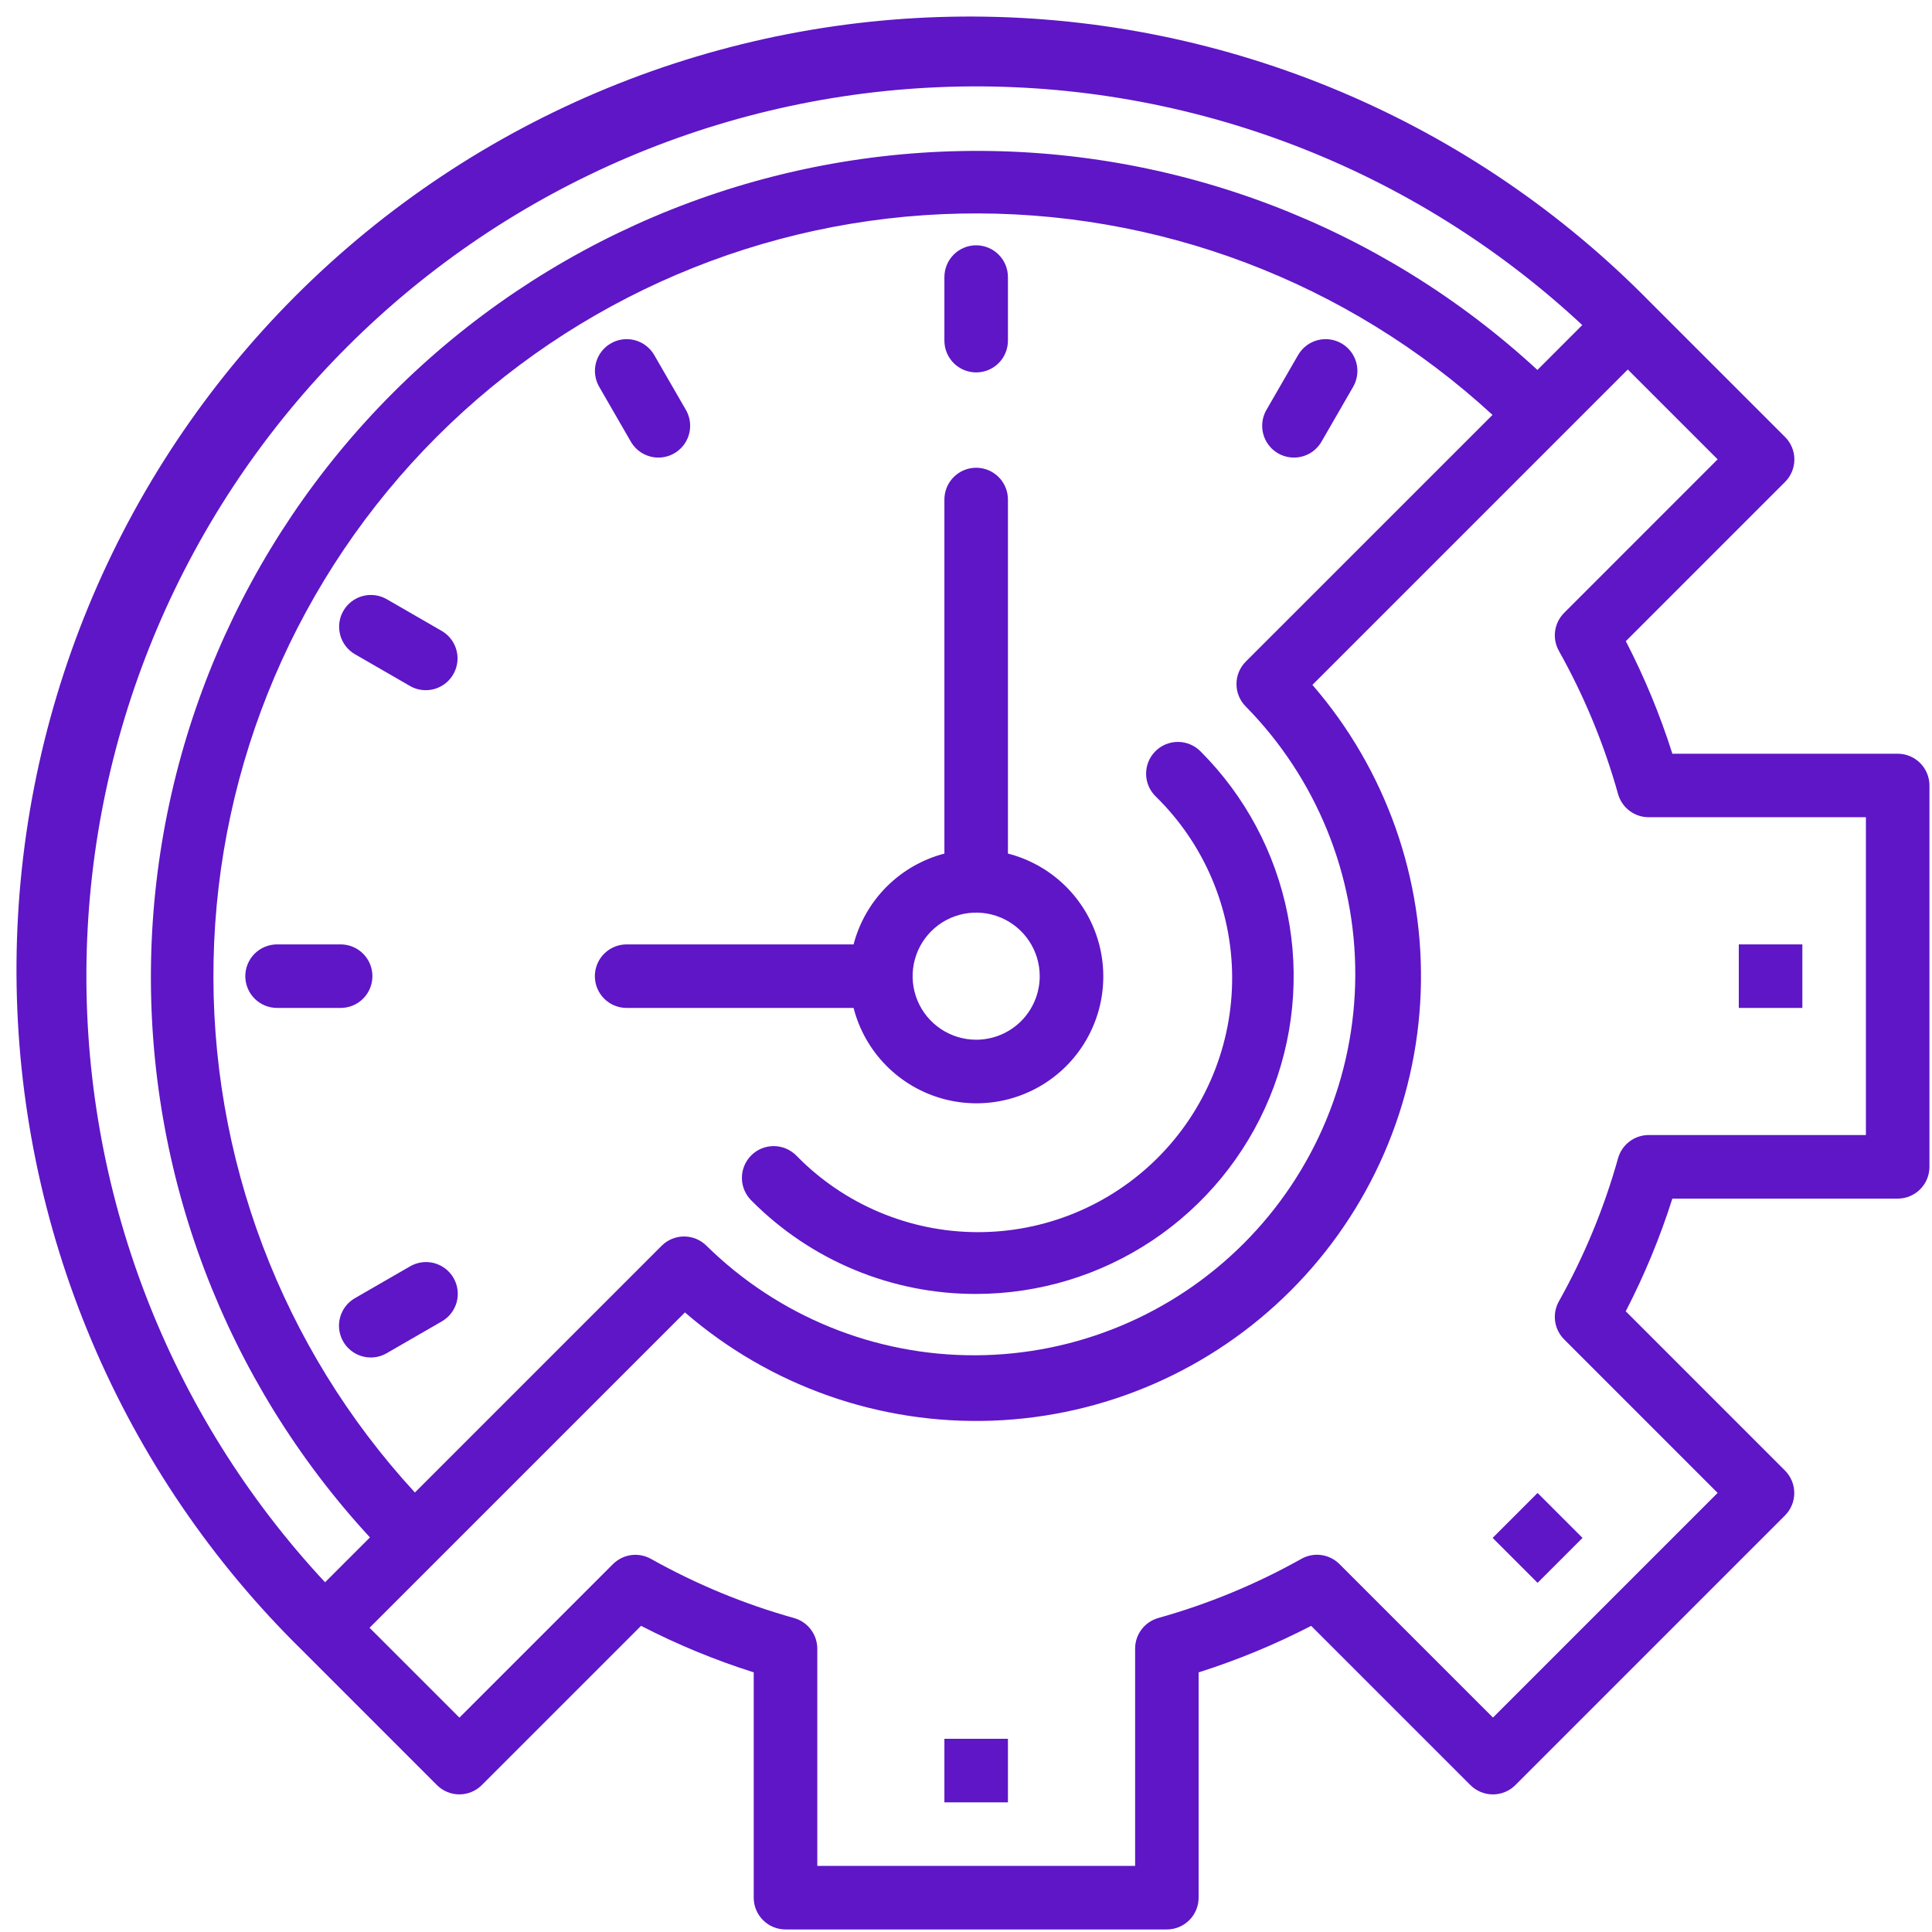
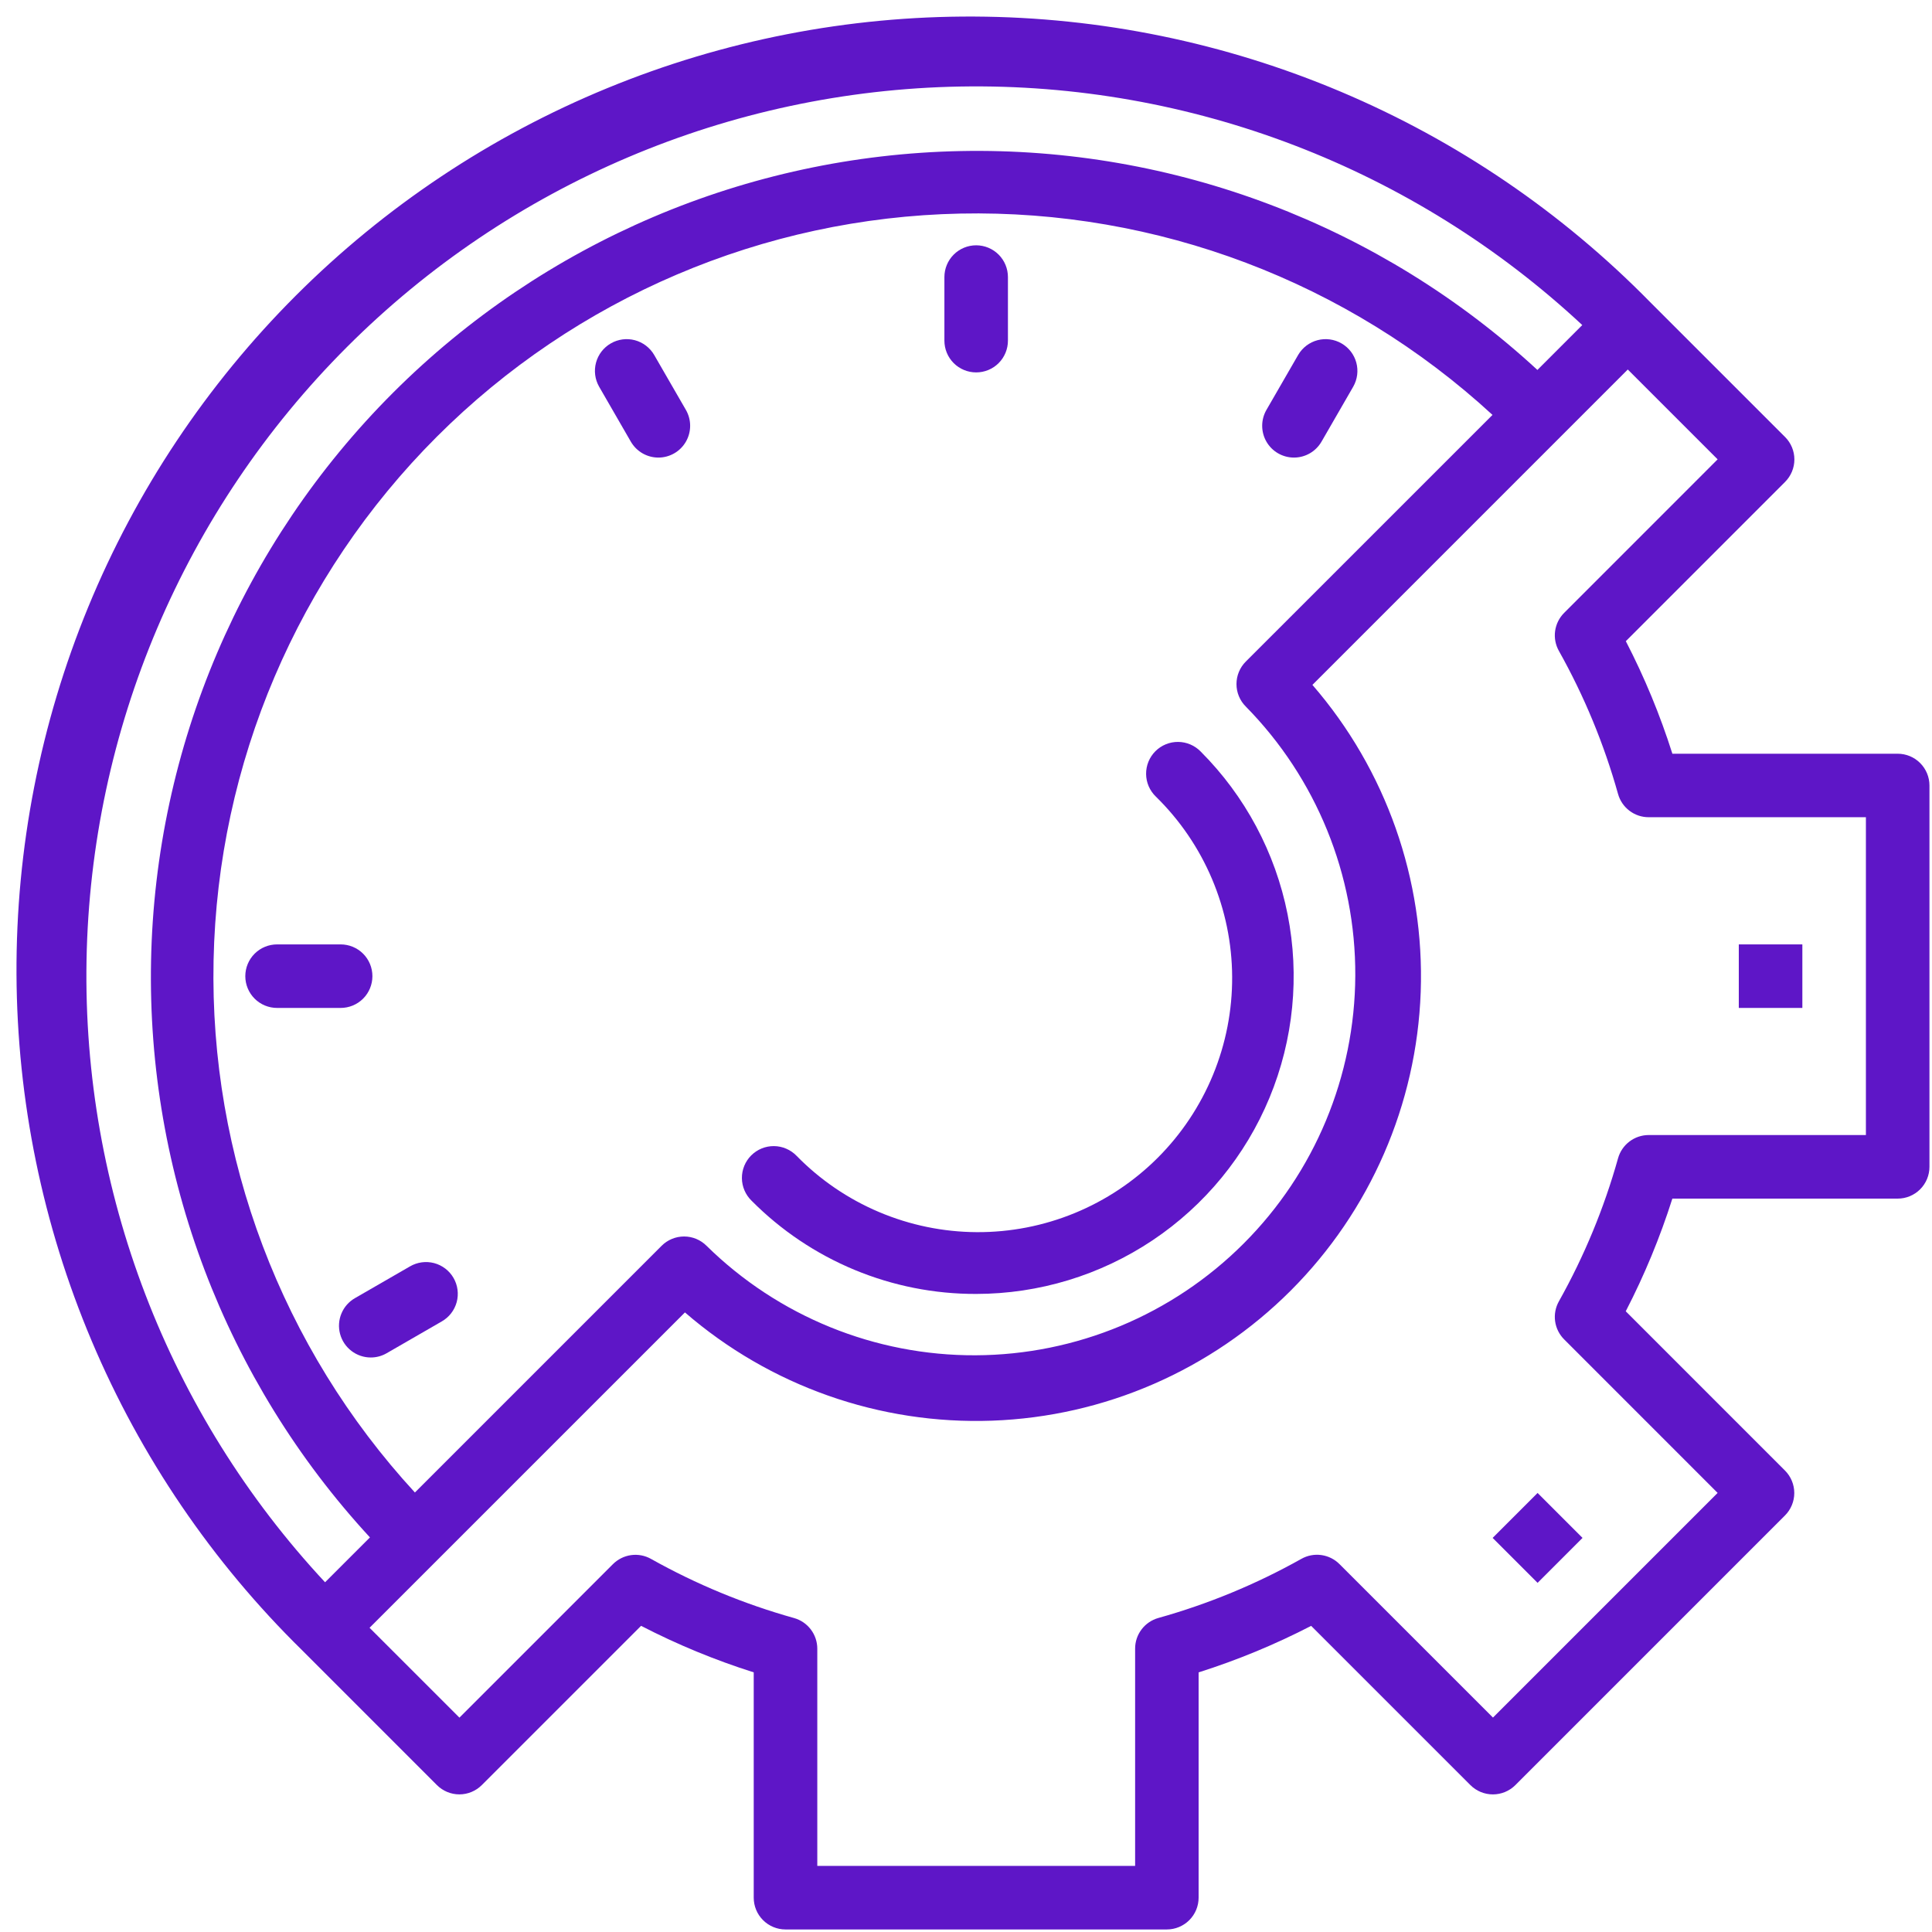
<svg xmlns="http://www.w3.org/2000/svg" width="95" height="95" viewBox="0 0 95 95" fill="none">
-   <path d="M46.438 85.5H49.562V88.625H46.438V85.5Z" fill="#5E16C7" />
  <path d="M73.396 75.622L75.606 73.412L77.816 75.622L75.606 77.832L73.396 75.622Z" fill="#5E16C7" />
  <path d="M85.5 46.438H88.625V49.562H85.5V46.438Z" fill="#5E16C7" />
  <path d="M93.312 37.062H82.234C81.63 35.156 80.864 33.305 79.945 31.528L87.775 23.697C88.068 23.404 88.233 23.006 88.233 22.592C88.233 22.178 88.068 21.78 87.775 21.488L81.145 14.859C76.808 10.439 71.638 6.921 65.933 4.511C60.228 2.1 54.103 0.843 47.91 0.814C41.717 0.784 35.579 1.982 29.852 4.338C24.124 6.694 18.921 10.162 14.541 14.541C10.162 18.92 6.694 24.124 4.337 29.851C1.981 35.578 0.782 41.716 0.811 47.909C0.84 54.102 2.096 60.228 4.507 65.932C6.917 71.637 10.434 76.808 14.855 81.145L21.483 87.775C21.776 88.068 22.173 88.233 22.587 88.233C23.002 88.233 23.399 88.068 23.692 87.775L31.523 79.945C33.301 80.864 35.155 81.629 37.062 82.233V93.312C37.062 93.727 37.227 94.124 37.52 94.417C37.813 94.71 38.211 94.875 38.625 94.875H57.375C57.789 94.875 58.187 94.71 58.48 94.417C58.773 94.124 58.938 93.727 58.938 93.312V82.234C60.844 81.63 62.695 80.865 64.472 79.947L72.303 87.777C72.596 88.07 72.993 88.234 73.408 88.234C73.822 88.234 74.219 88.07 74.513 87.777L87.77 74.519C88.063 74.226 88.228 73.828 88.228 73.414C88.228 73 88.063 72.602 87.77 72.309L79.941 64.478C80.861 62.7 81.627 60.846 82.233 58.938H93.312C93.727 58.938 94.124 58.773 94.417 58.48C94.71 58.187 94.875 57.789 94.875 57.375V38.625C94.875 38.211 94.71 37.813 94.417 37.52C94.124 37.227 93.727 37.062 93.312 37.062ZM17.062 17.062C25.074 9.048 35.885 4.457 47.215 4.255C58.546 4.054 69.512 8.259 77.803 15.984L75.597 18.191C67.886 11.075 57.721 7.218 47.231 7.428C36.74 7.639 26.738 11.9 19.319 19.319C11.9 26.738 7.639 36.74 7.428 47.231C7.218 57.721 11.075 67.886 18.191 75.597L15.984 77.803C8.259 69.512 4.054 58.546 4.255 47.215C4.457 35.885 9.048 25.074 17.062 17.062ZM61.258 34.742C64.727 38.268 66.662 43.022 66.642 47.968C66.622 52.915 64.648 57.653 61.15 61.15C57.653 64.648 52.915 66.622 47.968 66.642C43.022 66.662 38.268 64.727 34.742 61.258C34.449 60.965 34.052 60.8 33.638 60.8C33.223 60.8 32.826 60.965 32.533 61.258L20.402 73.389C13.848 66.269 10.301 56.892 10.502 47.217C10.702 37.542 14.635 28.32 21.477 21.477C28.32 14.635 37.542 10.702 47.217 10.502C56.892 10.301 66.269 13.848 73.389 20.402L61.258 32.531C61.112 32.676 60.997 32.849 60.919 33.038C60.84 33.228 60.8 33.431 60.8 33.637C60.8 33.842 60.84 34.045 60.919 34.235C60.997 34.425 61.112 34.597 61.258 34.742ZM91.75 55.812H81.069C80.727 55.812 80.395 55.924 80.123 56.131C79.851 56.337 79.654 56.627 79.562 56.956C78.876 59.407 77.9 61.768 76.655 63.987C76.487 64.285 76.421 64.63 76.468 64.969C76.515 65.308 76.672 65.621 76.914 65.862L84.459 73.409L73.412 84.456L65.866 76.911C65.624 76.668 65.311 76.512 64.972 76.465C64.633 76.418 64.288 76.484 63.991 76.652C61.771 77.897 59.41 78.873 56.959 79.559C56.63 79.651 56.34 79.848 56.134 80.12C55.927 80.392 55.815 80.724 55.816 81.066V91.75H40.188V81.069C40.188 80.727 40.076 80.395 39.869 80.123C39.663 79.851 39.373 79.654 39.044 79.562C36.593 78.876 34.232 77.9 32.013 76.655C31.715 76.487 31.37 76.421 31.031 76.468C30.693 76.515 30.379 76.672 30.137 76.914L22.591 84.459L18.172 80.041L33.68 64.534C37.861 68.154 43.257 70.056 48.784 69.857C54.31 69.658 59.556 67.374 63.466 63.463C67.376 59.553 69.66 54.306 69.859 48.78C70.057 43.254 68.154 37.857 64.534 33.677L80.041 18.169L84.459 22.587L76.914 30.134C76.672 30.375 76.515 30.689 76.468 31.028C76.421 31.367 76.487 31.712 76.655 32.009C77.9 34.229 78.876 36.59 79.562 39.041C79.654 39.37 79.851 39.66 80.123 39.866C80.395 40.073 80.727 40.185 81.069 40.184H91.75V55.812Z" fill="#5E16C7" />
-   <path d="M49.562 41.972V24.562C49.562 24.148 49.398 23.751 49.105 23.458C48.812 23.165 48.414 23 48 23C47.586 23 47.188 23.165 46.895 23.458C46.602 23.751 46.438 24.148 46.438 24.562V41.972C45.364 42.253 44.384 42.814 43.599 43.599C42.814 44.384 42.253 45.364 41.972 46.438H30.812C30.398 46.438 30.001 46.602 29.708 46.895C29.415 47.188 29.25 47.586 29.25 48C29.25 48.414 29.415 48.812 29.708 49.105C30.001 49.398 30.398 49.562 30.812 49.562H41.972C42.245 50.629 42.796 51.604 43.568 52.388C44.339 53.173 45.305 53.739 46.367 54.03C47.428 54.321 48.548 54.325 49.612 54.044C50.676 53.761 51.646 53.203 52.425 52.425C53.203 51.646 53.761 50.676 54.044 49.612C54.325 48.548 54.321 47.428 54.03 46.367C53.739 45.305 53.173 44.339 52.388 43.568C51.604 42.796 50.629 42.245 49.562 41.972ZM48 51.125C47.382 51.125 46.778 50.942 46.264 50.598C45.75 50.255 45.349 49.767 45.113 49.196C44.876 48.625 44.815 47.996 44.935 47.39C45.056 46.784 45.353 46.227 45.79 45.79C46.227 45.353 46.784 45.056 47.39 44.935C47.996 44.815 48.625 44.876 49.196 45.113C49.767 45.349 50.255 45.75 50.598 46.264C50.942 46.778 51.125 47.382 51.125 48C51.125 48.829 50.796 49.624 50.21 50.21C49.624 50.796 48.829 51.125 48 51.125Z" fill="#5E16C7" />
  <path d="M48 18.312C47.586 18.312 47.188 18.148 46.895 17.855C46.602 17.562 46.438 17.164 46.438 16.75V13.625C46.438 13.211 46.602 12.813 46.895 12.52C47.188 12.227 47.586 12.062 48 12.062C48.414 12.062 48.812 12.227 49.105 12.52C49.398 12.813 49.562 13.211 49.562 13.625V16.75C49.562 17.164 49.398 17.562 49.105 17.855C48.812 18.148 48.414 18.312 48 18.312Z" fill="#5E16C7" />
  <path d="M63.625 22.5C63.351 22.5 63.082 22.427 62.844 22.29C62.607 22.153 62.41 21.956 62.273 21.718C62.136 21.481 62.064 21.211 62.064 20.937C62.064 20.663 62.136 20.394 62.273 20.156L63.836 17.448C64.045 17.093 64.386 16.834 64.784 16.728C65.183 16.623 65.608 16.679 65.965 16.886C66.323 17.092 66.584 17.431 66.692 17.829C66.8 18.227 66.746 18.652 66.542 19.011L64.98 21.719C64.842 21.956 64.645 22.154 64.407 22.291C64.169 22.428 63.9 22.5 63.625 22.5Z" fill="#5E16C7" />
  <path d="M32.375 22.5C32.1 22.5 31.831 22.428 31.593 22.291C31.355 22.154 31.158 21.956 31.02 21.719L29.458 19.011C29.254 18.652 29.2 18.227 29.308 17.829C29.416 17.431 29.677 17.092 30.035 16.886C30.392 16.679 30.817 16.623 31.215 16.728C31.614 16.834 31.955 17.093 32.164 17.448L33.727 20.156C33.864 20.394 33.936 20.663 33.936 20.937C33.936 21.211 33.864 21.481 33.727 21.718C33.59 21.956 33.393 22.153 33.156 22.29C32.918 22.427 32.649 22.5 32.375 22.5Z" fill="#5E16C7" />
-   <path d="M20.936 33.938C20.662 33.938 20.392 33.866 20.155 33.728L17.447 32.166C17.091 31.957 16.832 31.616 16.727 31.217C16.621 30.818 16.678 30.394 16.884 30.037C17.09 29.679 17.43 29.418 17.828 29.31C18.226 29.202 18.651 29.256 19.009 29.459L21.717 31.022C22.015 31.194 22.248 31.459 22.379 31.777C22.511 32.095 22.534 32.447 22.445 32.779C22.356 33.112 22.16 33.405 21.887 33.615C21.614 33.824 21.28 33.938 20.936 33.938Z" fill="#5E16C7" />
  <path d="M16.75 49.562H13.625C13.211 49.562 12.813 49.398 12.52 49.105C12.227 48.812 12.062 48.414 12.062 48C12.062 47.586 12.227 47.188 12.52 46.895C12.813 46.602 13.211 46.438 13.625 46.438H16.75C17.164 46.438 17.562 46.602 17.855 46.895C18.148 47.188 18.312 47.586 18.312 48C18.312 48.414 18.148 48.812 17.855 49.105C17.562 49.398 17.164 49.562 16.75 49.562Z" fill="#5E16C7" />
  <path d="M18.231 66.75C17.887 66.75 17.553 66.636 17.28 66.427C17.007 66.218 16.811 65.924 16.722 65.592C16.633 65.26 16.656 64.907 16.788 64.59C16.919 64.272 17.152 64.006 17.45 63.834L20.158 62.272C20.336 62.168 20.532 62.1 20.736 62.072C20.941 62.044 21.148 62.057 21.347 62.109C21.547 62.162 21.733 62.254 21.897 62.379C22.061 62.504 22.198 62.66 22.301 62.839C22.404 63.017 22.471 63.214 22.497 63.419C22.524 63.623 22.51 63.83 22.456 64.029C22.402 64.228 22.309 64.414 22.183 64.577C22.057 64.74 21.899 64.876 21.72 64.978L19.012 66.541C18.775 66.678 18.506 66.751 18.231 66.75Z" fill="#5E16C7" />
  <path d="M48 63.625C45.947 63.631 43.914 63.228 42.018 62.441C40.122 61.654 38.401 60.498 36.956 59.041C36.807 58.896 36.688 58.724 36.607 58.533C36.525 58.342 36.482 58.137 36.481 57.93C36.479 57.722 36.519 57.517 36.598 57.325C36.677 57.133 36.793 56.959 36.94 56.812C37.087 56.666 37.262 56.55 37.454 56.471C37.646 56.393 37.852 56.354 38.059 56.356C38.267 56.358 38.472 56.401 38.662 56.484C38.853 56.566 39.025 56.685 39.169 56.834C40.324 58.015 41.702 58.954 43.223 59.598C44.744 60.242 46.377 60.579 48.029 60.587C49.681 60.596 51.318 60.277 52.845 59.649C54.373 59.021 55.761 58.097 56.929 56.929C58.097 55.761 59.021 54.373 59.649 52.845C60.277 51.318 60.596 49.681 60.587 48.029C60.579 46.377 60.242 44.744 59.598 43.223C58.954 41.702 58.015 40.324 56.834 39.169C56.685 39.025 56.566 38.853 56.483 38.662C56.401 38.472 56.358 38.267 56.356 38.059C56.354 37.852 56.393 37.646 56.471 37.454C56.55 37.262 56.665 37.087 56.812 36.94C56.958 36.793 57.133 36.677 57.325 36.598C57.517 36.519 57.722 36.48 57.93 36.481C58.137 36.483 58.342 36.525 58.533 36.607C58.724 36.688 58.896 36.807 59.041 36.956C61.224 39.141 62.71 41.924 63.312 44.954C63.915 47.983 63.605 51.123 62.424 53.977C61.243 56.831 59.242 59.27 56.675 60.987C54.107 62.705 51.089 63.623 48 63.625Z" fill="#5E16C7" />
</svg>